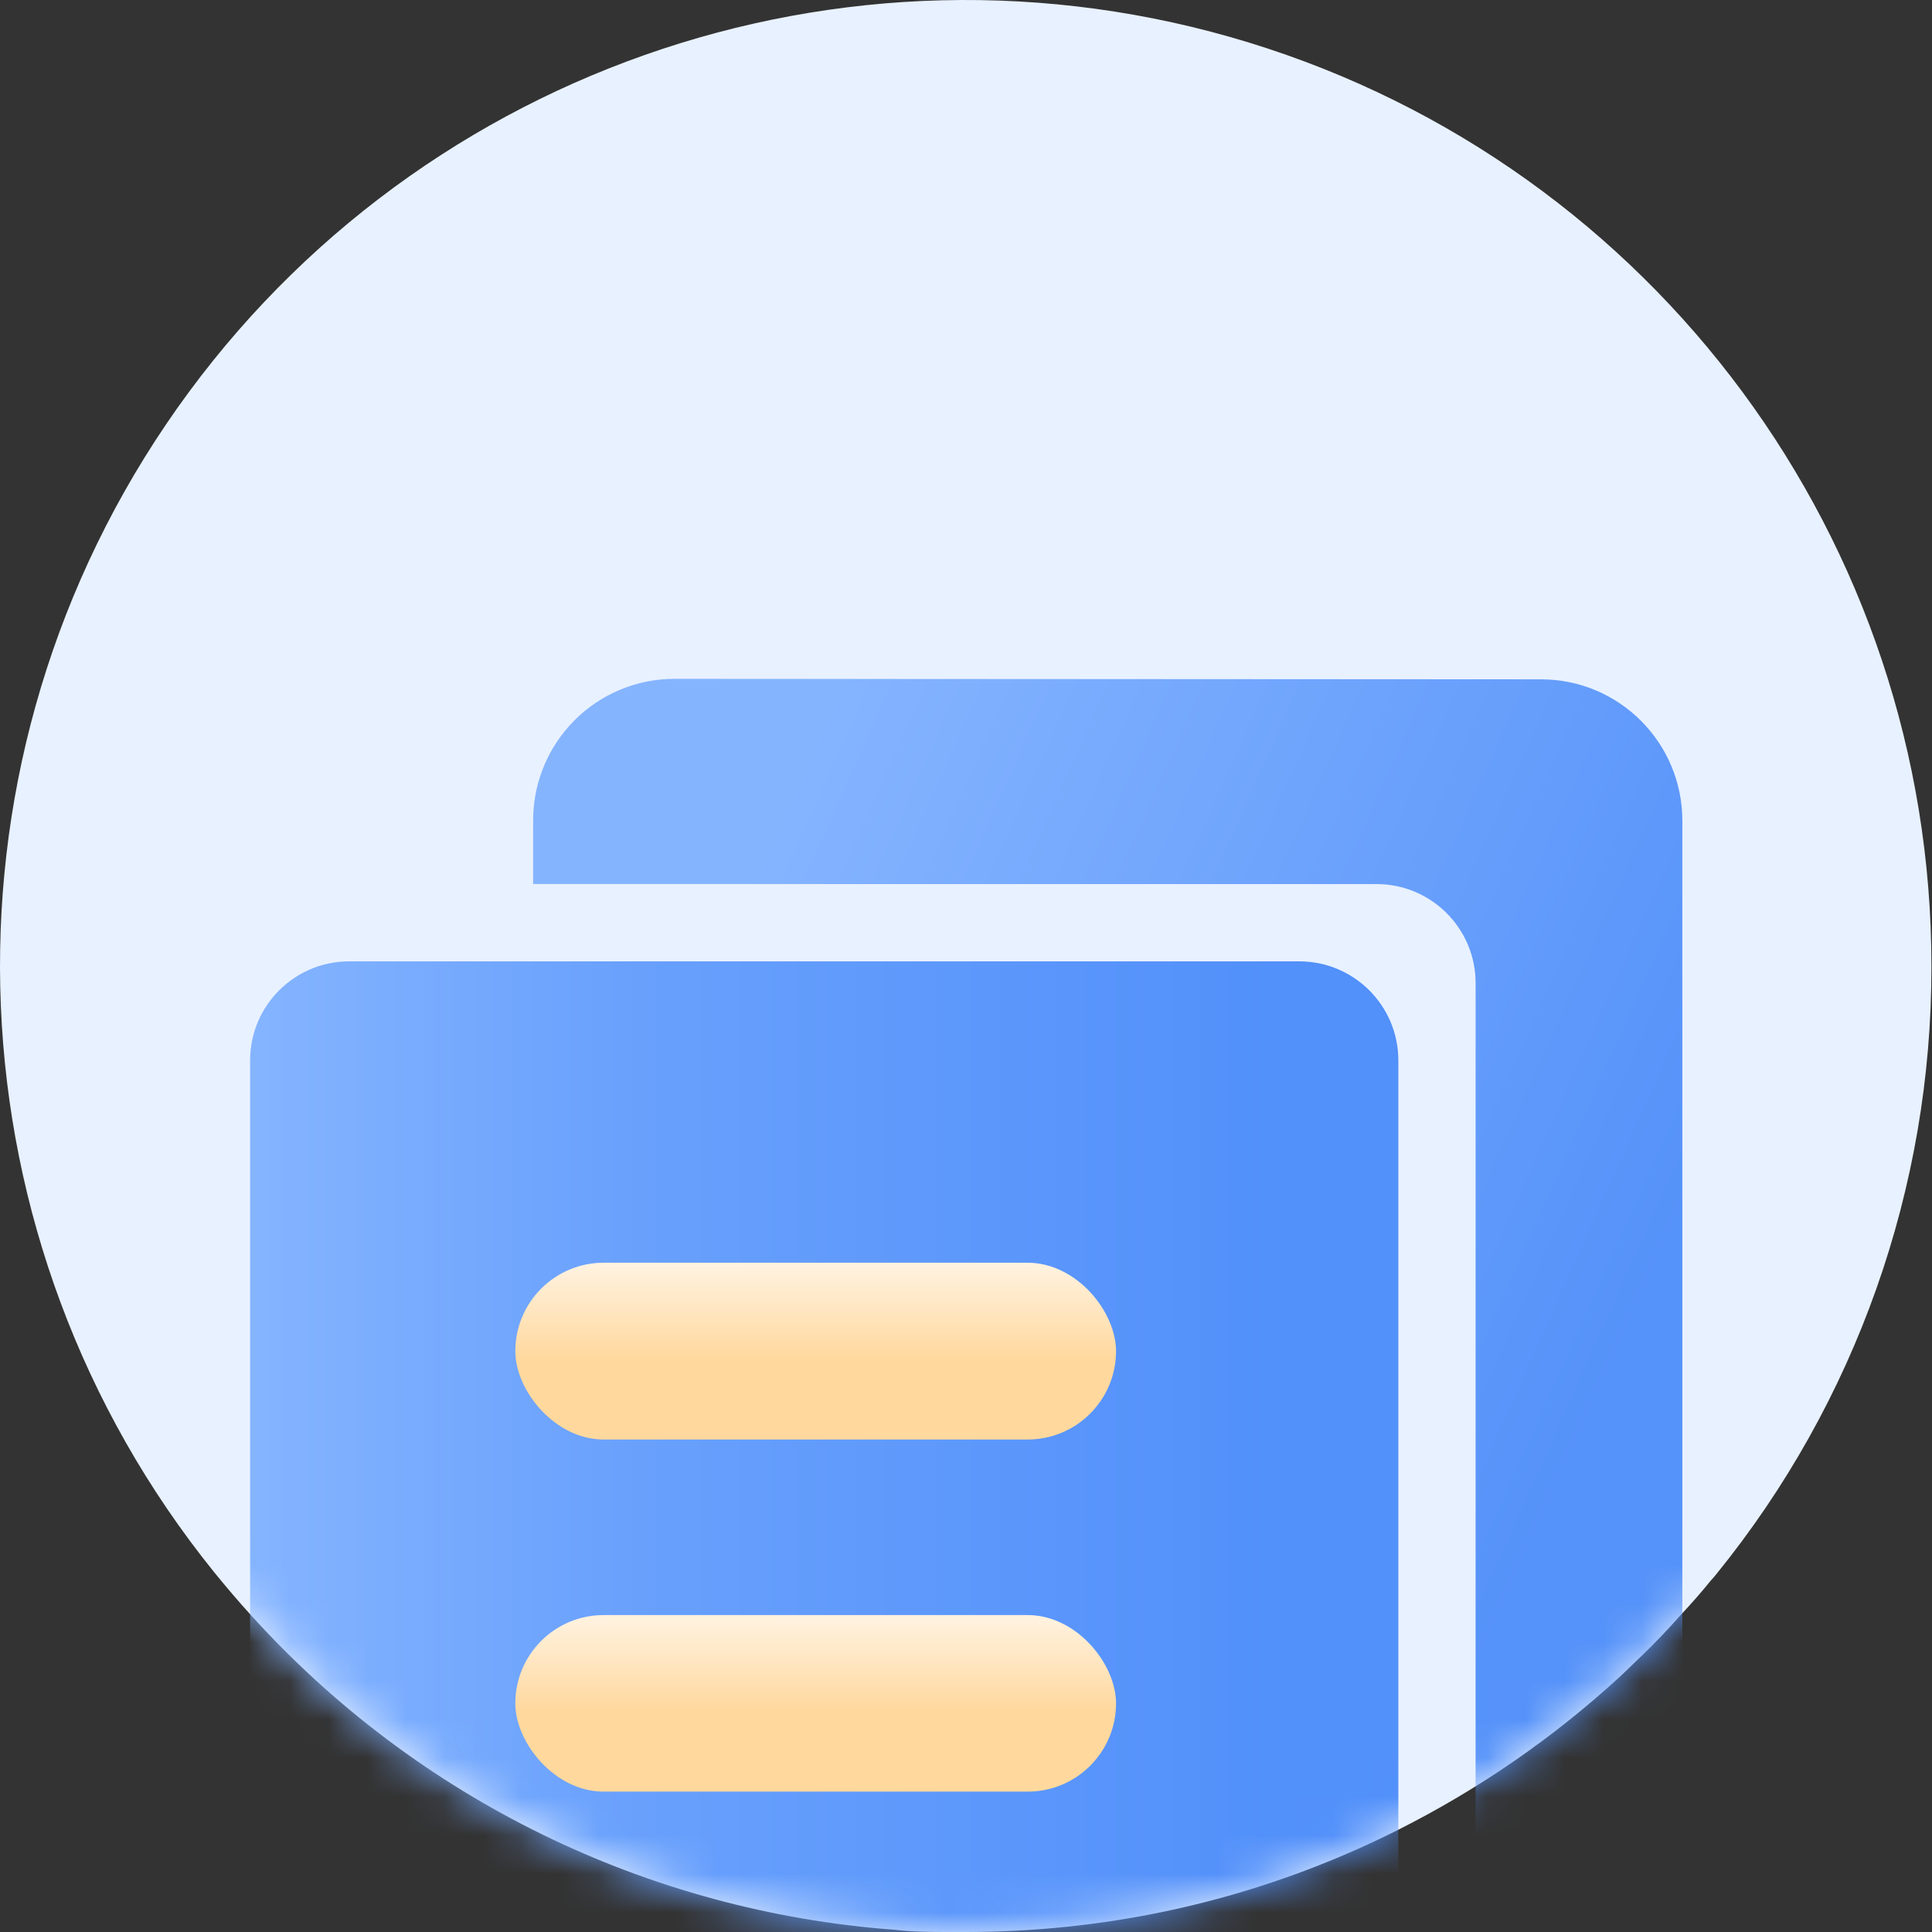
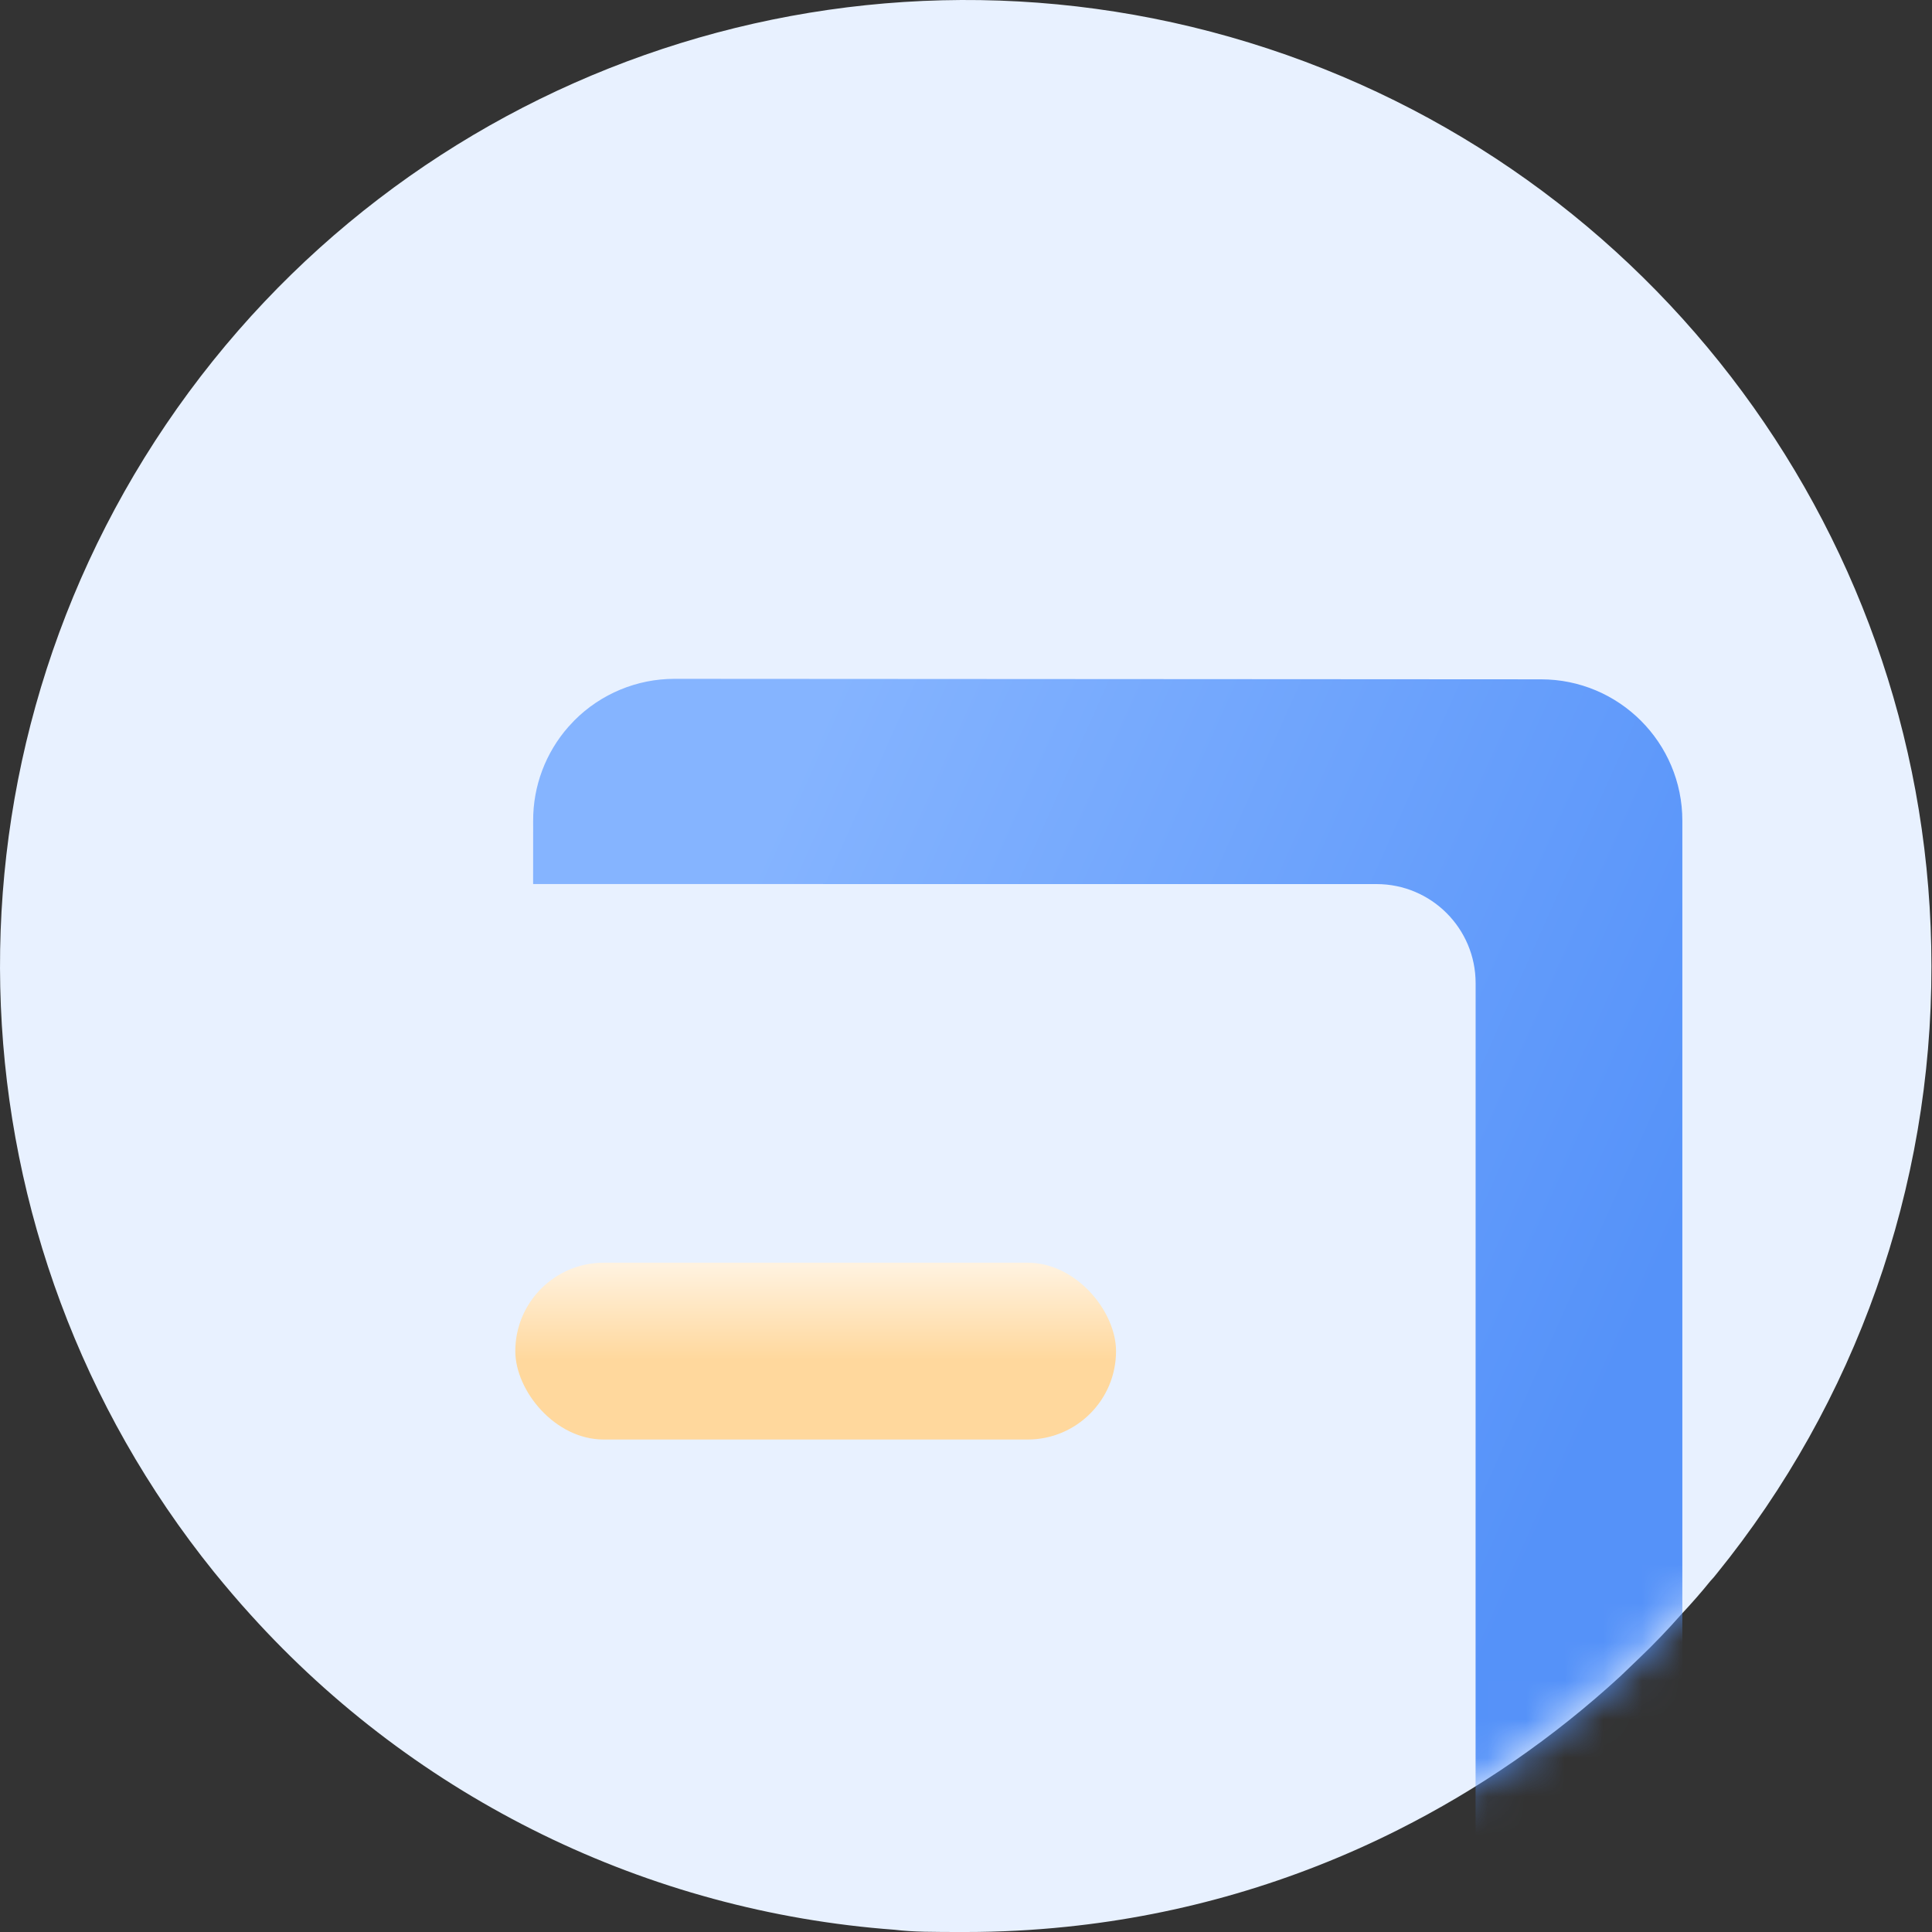
<svg xmlns="http://www.w3.org/2000/svg" xmlns:xlink="http://www.w3.org/1999/xlink" width="50px" height="50px" viewBox="0 0 50 50" version="1.1">
  <rect x="0" y="0" width="50" height="50" fill="#333333" stroke="none" />
  <title>全部标讯</title>
  <defs>
-     <path d="M49.985,25.007 C49.995,30.733 48.031,36.287 44.423,40.733 C44.373,40.798 44.319,40.86 44.263,40.919 C44.026,41.214 43.776,41.496 43.513,41.778 C43.167,42.169 42.802,42.553 42.417,42.919 L41.943,43.374 C40.215,44.964 38.274,46.305 36.175,47.36 C33.493,48.709 30.588,49.558 27.601,49.865 C26.734,49.955 25.864,50 24.993,50 L24.602,50 C24.115,50 23.634,50 23.153,49.942 C16.759,49.471 10.792,46.554 6.492,41.797 C6.165,41.438 5.851,41.067 5.537,40.682 C-1.357,32.132 -1.861,20.083 4.295,10.986 C10.451,1.89 21.824,-2.121 32.325,1.102 C42.825,4.324 49.991,14.024 49.985,25.007" id="path-1" />
+     <path d="M49.985,25.007 C49.995,30.733 48.031,36.287 44.423,40.733 C44.373,40.798 44.319,40.86 44.263,40.919 C44.026,41.214 43.776,41.496 43.513,41.778 C43.167,42.169 42.802,42.553 42.417,42.919 L41.943,43.374 C40.215,44.964 38.274,46.305 36.175,47.36 C33.493,48.709 30.588,49.558 27.601,49.865 C26.734,49.955 25.864,50 24.993,50 C24.115,50 23.634,50 23.153,49.942 C16.759,49.471 10.792,46.554 6.492,41.797 C6.165,41.438 5.851,41.067 5.537,40.682 C-1.357,32.132 -1.861,20.083 4.295,10.986 C10.451,1.89 21.824,-2.121 32.325,1.102 C42.825,4.324 49.991,14.024 49.985,25.007" id="path-1" />
    <linearGradient x1="20.225%" y1="14.218%" x2="98.485%" y2="50.011%" id="linearGradient-3">
      <stop stop-color="#85B4FF" offset="0%" />
      <stop stop-color="#5592F9" offset="100%" />
    </linearGradient>
    <linearGradient x1="0%" y1="50.012%" x2="100%" y2="50.012%" id="linearGradient-4">
      <stop stop-color="#85B4FF" offset="0%" />
      <stop stop-color="#68A0FC" offset="34%" />
      <stop stop-color="#5290FA" offset="89%" />
      <stop stop-color="#5290FA" offset="100%" />
    </linearGradient>
    <linearGradient x1="48.763%" y1="-16.667%" x2="48.763%" y2="85.574%" id="linearGradient-5">
      <stop stop-color="#FFF2DF" offset="0%" />
      <stop stop-color="#FFF2DF" offset="18%" />
      <stop stop-color="#FFD89D" offset="70%" />
      <stop stop-color="#FFD89D" offset="100%" />
    </linearGradient>
    <linearGradient x1="48.763%" y1="-16.69%" x2="48.763%" y2="85.694%" id="linearGradient-6">
      <stop stop-color="#FFF2DF" offset="0%" />
      <stop stop-color="#FFF2DF" offset="18%" />
      <stop stop-color="#FFD89D" offset="70%" />
      <stop stop-color="#FFD89D" offset="100%" />
    </linearGradient>
  </defs>
  <g id="全部标讯" stroke="none" stroke-width="1" fill="none" fill-rule="evenodd">
    <g id="编组" transform="translate(-0, 0)">
      <mask id="mask-2" fill="white">
        <use xlink:href="#path-1" />
      </mask>
      <use id="蒙版" fill="#E8F1FF" fill-rule="nonzero" xlink:href="#path-1" />
      <g mask="url(#mask-2)" fill-rule="nonzero">
        <g transform="translate(6.473, 17.568)">
          <path d="M10.984,0 L33.407,0.013 C35.428,0.013 37.066,1.651 37.066,3.672 L37.066,3.672 L37.066,26.21 C36.72,26.601 36.355,26.986 35.97,27.351 L35.97,27.351 L35.496,27.806 C34.56,28.674 33.557,29.466 32.497,30.177 L32.497,30.177 L31.715,30.177 L31.716,7.875 C31.716,6.46 30.568,5.312 29.152,5.312 L7.324,5.311 L7.325,3.672 C7.322,2.774 7.649,1.909 8.239,1.24 L8.392,1.076 C9.079,0.387 10.011,0 10.984,0 L10.984,0 Z" id="形状结合" fill="url(#linearGradient-3)" />
-           <path d="M2.563,7.312 C1.148,7.312 0,8.46 0,9.875 L0,26.223 C4.3,30.979 10.267,33.896 16.662,34.368 C17.142,34.368 17.623,34.419 18.11,34.426 L18.52,34.426 C19.396,34.426 20.27,34.381 21.141,34.291 C24.128,33.984 27.034,33.135 29.716,31.786 L29.716,9.875 C29.716,8.46 28.568,7.312 27.152,7.312 L2.563,7.312 Z" id="路径" fill="url(#linearGradient-4)" />
          <rect id="矩形" fill="url(#linearGradient-5)" x="6.863" y="15.111" width="15.547" height="4.576" rx="2.288" />
-           <rect id="矩形" fill="url(#linearGradient-6)" x="6.863" y="24.23" width="15.547" height="4.569" rx="2.285" />
        </g>
      </g>
    </g>
  </g>
</svg>